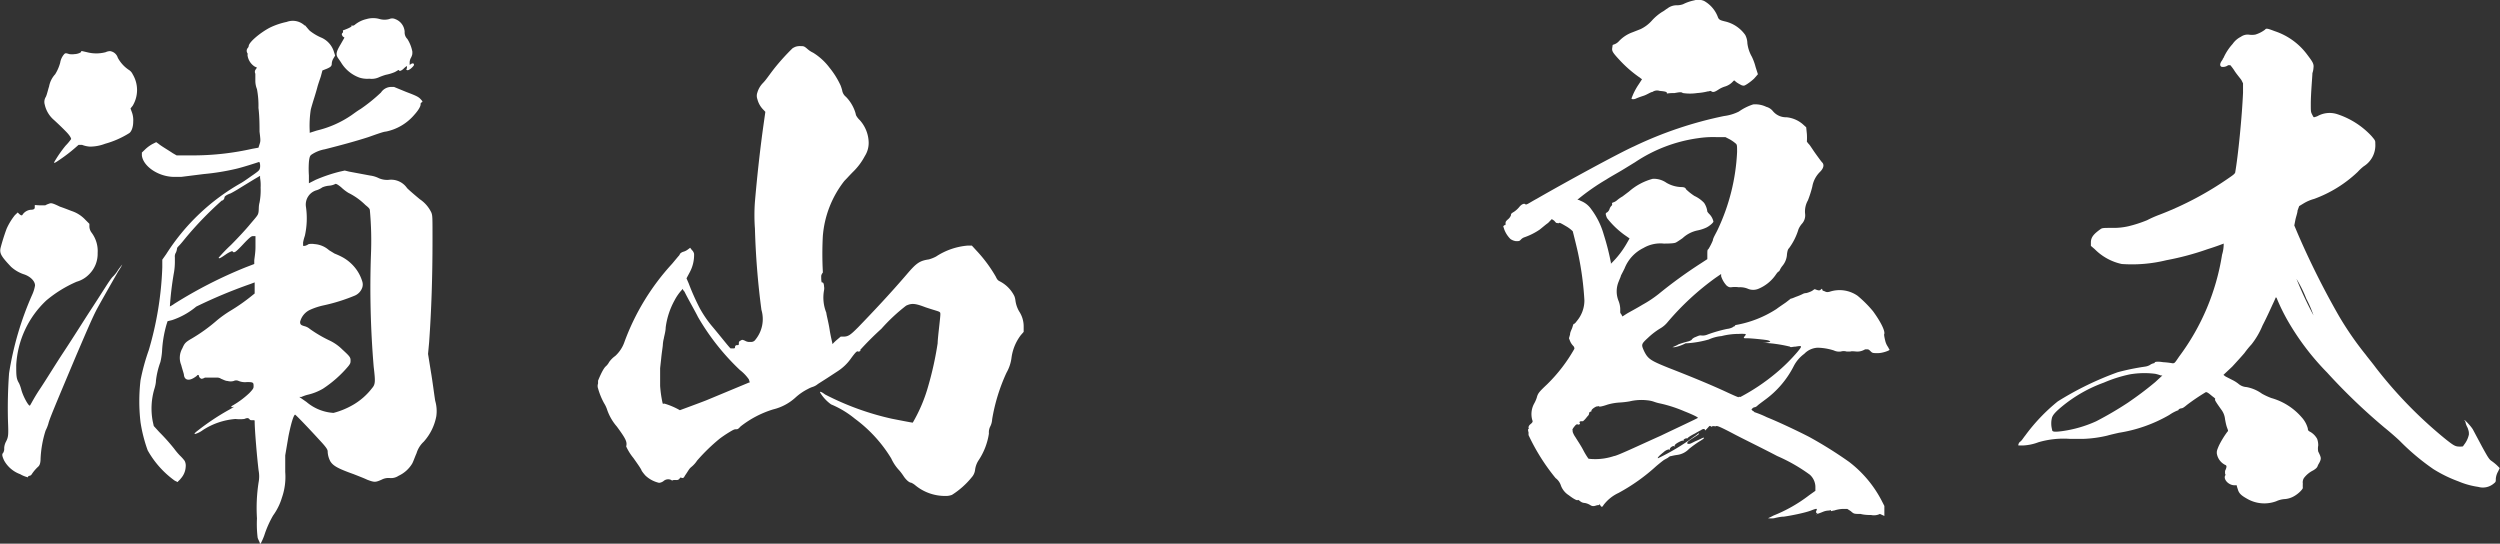
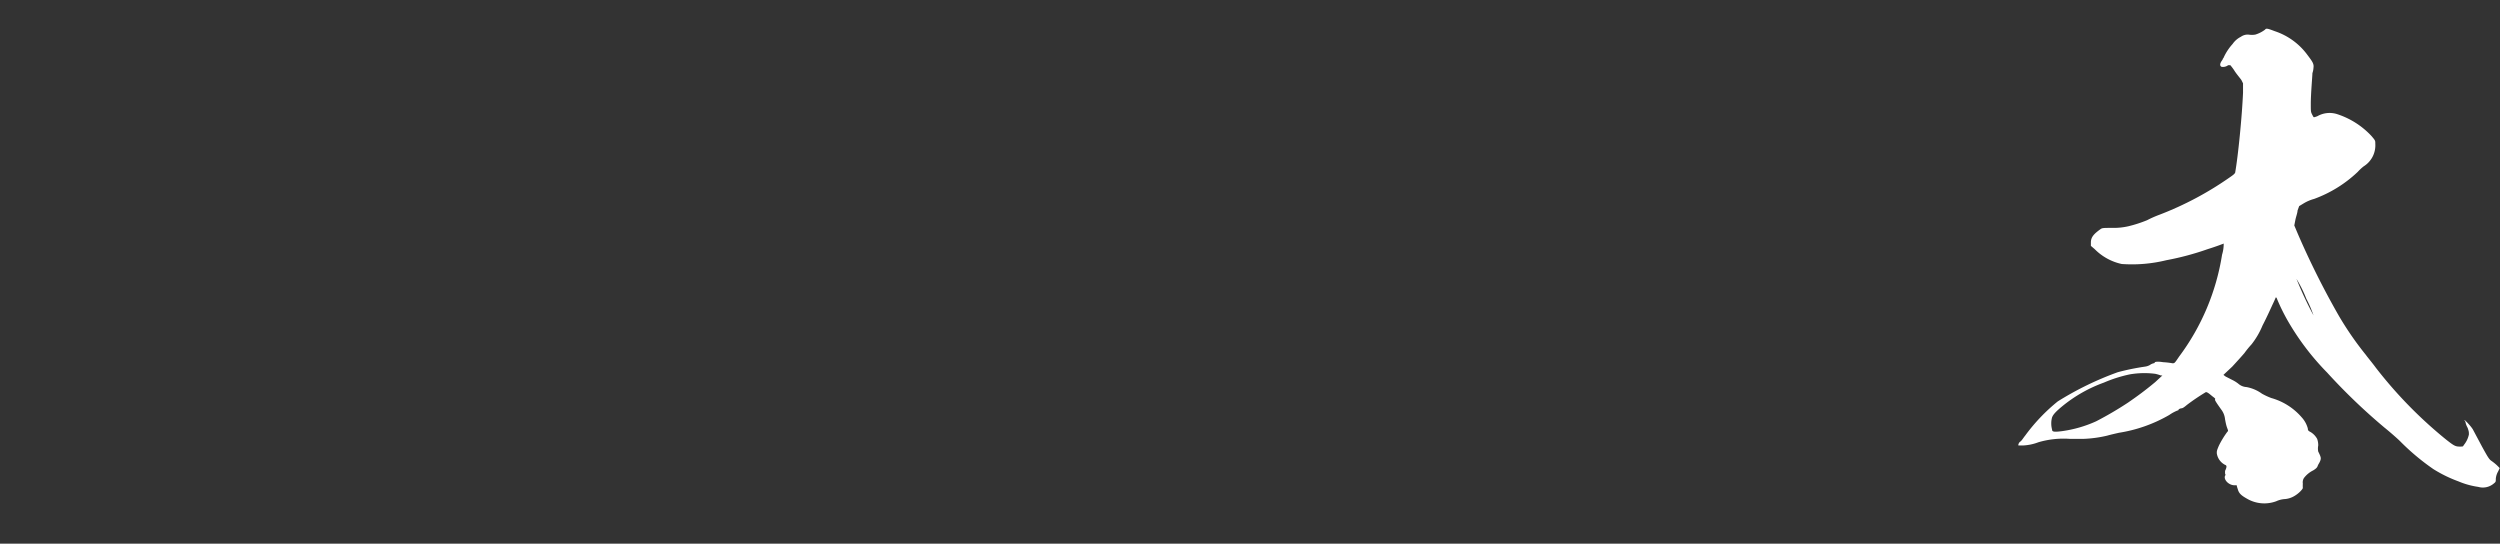
<svg xmlns="http://www.w3.org/2000/svg" viewBox="0 0 184.85 40.2">
  <rect x="0" y="0" width="184.85" height="40.2" fill="#333333" stroke="none" />
  <defs>
    <style>.cls-1{fill:#fff;}</style>
  </defs>
  <g id="レイヤー_2" data-name="レイヤー 2">
    <g id="レイヤー_1-2" data-name="レイヤー 1">
-       <path class="cls-1" d="M4.43,15.28c.36.12.77.29.89.33a2.42,2.42,0,0,1,1,.65l.29.29,0,.2a.79.79,0,0,0,.16.45,2.26,2.26,0,0,1,.45,1.51,2.12,2.12,0,0,1-.61,1.55,2.06,2.06,0,0,1-.94.57,9.12,9.12,0,0,0-2.24,1.38A7.06,7.06,0,0,0,1.2,27c0,.77,0,1,.21,1.34a2.8,2.8,0,0,1,.16.45c.12.49.57,1.31.65,1.19s.33-.62.74-1.23,1.18-1.87,1.75-2.73,1.39-2.16,1.84-2.86C7.73,21.36,8,20.87,8.3,20.5a2.49,2.49,0,0,0,.45-.57c.12-.16.25-.33.29-.37s0,0,0,0a3.2,3.2,0,0,1-.29.49c-.28.49-1.1,1.92-1.55,2.74-.33.61-.73,1.55-1.55,3.46C4,30.17,3.65,31,3.57,31.35a3.06,3.06,0,0,1-.2.49A8,8,0,0,0,3,33.92c0,.41-.12.53-.16.57a3,3,0,0,0-.49.57.23.23,0,0,1-.17.12s-.08,0-.12.09,0,0-.08,0a2.08,2.08,0,0,1-.49-.21,2.22,2.22,0,0,1-1.18-1c-.17-.36-.17-.49-.08-.57a.58.58,0,0,0,.08-.36,1.16,1.16,0,0,1,.12-.45c.2-.37.2-.53.16-1.55A35.85,35.85,0,0,1,.67,27.6a23.22,23.22,0,0,1,1.72-5.83,2.63,2.63,0,0,0,.2-.66c0-.32-.33-.65-.77-.81a2.68,2.68,0,0,1-1-.57c-.74-.78-.86-1-.78-1.39a14.94,14.94,0,0,1,.45-1.43,4.61,4.61,0,0,1,.61-1l.21-.2.08.08c.16.16.24.16.28.08a.82.82,0,0,1,.61-.36c.25,0,.29-.09.29-.17s0-.12,0-.16.16,0,.33,0,.28,0,.45,0a1.45,1.45,0,0,1,.28-.12C3.77,15,3.86,15,4.43,15.28Zm2-11.42a2.72,2.72,0,0,0,1.38,0,.8.8,0,0,1,.33-.08.7.7,0,0,1,.57.49,2.51,2.51,0,0,0,.82.9.74.74,0,0,1,.28.32,2.26,2.26,0,0,1,0,2.33l-.16.2.12.33A1.71,1.71,0,0,1,9.85,9c0,.45-.16.78-.32.86a6.71,6.71,0,0,1-1.76.77,3.11,3.11,0,0,1-1.14.21,2,2,0,0,1-.57-.13l-.25,0-.24.21a11.49,11.49,0,0,1-1.1.85C4,12.1,4,12.06,4,12a9.36,9.36,0,0,1,.85-1.23,3.72,3.72,0,0,0,.41-.49s0-.16-.36-.53S4.26,9.12,4,8.88a2.08,2.08,0,0,1-.69-1.14.7.7,0,0,1,.08-.58c.08-.16.16-.53.24-.77a1.8,1.8,0,0,1,.45-.9,3.22,3.22,0,0,0,.37-.85A1.25,1.25,0,0,1,4.75,4c.08-.08.13-.08.37,0a1.38,1.38,0,0,0,.41,0C5.69,4,6,3.9,6,3.82S6.06,3.78,6.43,3.86Zm16.11-2c.08.08.24.29.36.41a3.71,3.71,0,0,0,.9.53,1.68,1.68,0,0,1,.9,1.06l.08.25-.12.2a.82.82,0,0,0-.13.41c0,.16-.08.24-.36.36l-.33.13-.12.45c-.08.24-.21.61-.25.77s-.16.57-.24.82-.2.65-.25.85a7.78,7.78,0,0,0-.08,1.59l0,.13.53-.17A7.65,7.65,0,0,0,26,8.51c.17-.12.45-.33.66-.45a12.39,12.39,0,0,0,1.51-1.22.92.92,0,0,1,.69-.41l.28,0,.9.37c.74.28.9.36,1.06.53s.16.2.08.24-.08.08-.08.16-.08.33-.45.74a3.74,3.74,0,0,1-2.12,1.26c-.16,0-.73.21-1.3.41-.9.29-1.92.57-3.22.9a2.54,2.54,0,0,0-1,.41c-.09.08-.13.16-.17.53a7.32,7.32,0,0,0,0,1v.57l.49-.25a11.52,11.52,0,0,1,1.8-.61l.36-.08.33.08,1.55.29a2,2,0,0,1,.65.2,1.57,1.57,0,0,0,.7.12,1.43,1.43,0,0,1,1.38.61c.21.21.7.62.94.82a2.44,2.44,0,0,1,.86,1c.08.24.08.28.08,2,0,2.77-.08,5.18-.25,7.58l-.08.86.21,1.31c.12.69.24,1.67.32,2.16a2.71,2.71,0,0,1,.08,1.14,3.88,3.88,0,0,1-.93,1.88,1.91,1.91,0,0,0-.53.85c-.13.29-.25.65-.33.78a2.3,2.3,0,0,1-1,.89,1,1,0,0,1-.61.17,1.1,1.1,0,0,0-.65.12c-.45.2-.53.2-1.06,0-.25-.12-.7-.29-1-.41-1.15-.41-1.51-.61-1.72-.94a1.66,1.66,0,0,1-.2-.69c0-.16,0-.25-.65-.94-.82-.9-1.72-1.83-1.76-1.83s-.2.16-.49,1.59l-.24,1.42,0,1.23a4.65,4.65,0,0,1-.25,1.91,4,4,0,0,1-.24.62,4.43,4.43,0,0,1-.41.69,7.6,7.6,0,0,0-.65,1.47,4.5,4.5,0,0,1-.25.57l-.08.12v-.12c0-.08-.12-.25-.16-.41A8.38,8.38,0,0,1,19,38.33a12.41,12.41,0,0,1,.12-2.66,2.34,2.34,0,0,0,0-.89c-.12-1-.29-3-.29-3.63,0-.08,0-.08-.16-.08s-.16,0-.24-.09-.17-.08-.37,0a2.94,2.94,0,0,1-.65,0A5.14,5.14,0,0,0,15,31.8a1.83,1.83,0,0,1-.57.29c-.08,0-.08-.05.24-.29a17.64,17.64,0,0,1,2.21-1.47c.36-.2.49-.28.36-.24s-.24,0,0-.13a6.52,6.52,0,0,0,1.19-.89c.28-.29.32-.37.32-.49,0-.29,0-.33-.49-.33a1.24,1.24,0,0,1-.61-.08.42.42,0,0,0-.37,0,.84.84,0,0,1-.45,0c-.16,0-.36-.12-.48-.16a.49.49,0,0,0-.29-.09H15.6c-.24,0-.32,0-.45,0a.66.66,0,0,1-.24.09.27.27,0,0,1-.2-.21c0-.08-.09-.12-.17,0a2.37,2.37,0,0,1-.24.16c-.37.21-.66.13-.7-.24,0-.08-.12-.41-.2-.73a1.4,1.4,0,0,1,.08-1.23c.16-.36.21-.45.7-.73a12.33,12.33,0,0,0,1.87-1.35A8.77,8.77,0,0,1,17,23a13.58,13.58,0,0,0,1.63-1.14l.2-.16v-.82l-.32.12a36.75,36.75,0,0,0-4,1.67,5.49,5.49,0,0,1-1.79,1l-.33.08-.08.25a8.79,8.79,0,0,0-.33,2,5,5,0,0,1-.12.77,5.92,5.92,0,0,0-.33,1.39c0,.2-.08.49-.12.61a5.11,5.11,0,0,0-.12,2.37l.08.36.41.45a14.43,14.43,0,0,1,1.1,1.23,5.06,5.06,0,0,0,.41.49,3.25,3.25,0,0,1,.36.4.78.78,0,0,1,.08.45,1.39,1.39,0,0,1-.36.86c-.08.12-.21.2-.21.24s-.08,0-.24-.08a6.91,6.91,0,0,1-2-2.24,11,11,0,0,1-.53-2.08,13.42,13.42,0,0,1,0-3.1A15.33,15.33,0,0,1,11,25.89a24.5,24.5,0,0,0,1-6.12V19.2l.29-.41a15.72,15.72,0,0,1,5.54-5.26c.29-.17.66-.45.9-.61.41-.29.45-.33.49-.49s0-.49-.08-.45c-.24.08-1.1.36-1.63.49a17.37,17.37,0,0,1-2.45.4l-1.67.21c-.12,0-.33,0-.49,0-1.18,0-2.32-.78-2.41-1.59v-.21l.25-.24a2.54,2.54,0,0,1,.57-.41l.24-.12.17.12c.2.17.69.45,1.06.7l.28.16h1.31A19.94,19.94,0,0,0,18.66,11l.45-.08.08-.25c.08-.24.08-.28,0-.94,0-.36,0-1.14-.08-1.75A6.57,6.57,0,0,0,19,6.59a1.67,1.67,0,0,1-.12-.65V5.45a.3.3,0,0,1,0-.28L19,5l-.17-.08a1.17,1.17,0,0,1-.53-.86.15.15,0,0,0,0-.12.32.32,0,0,1,0-.37.33.33,0,0,0,.09-.16c0-.28.85-1,1.59-1.38a5.42,5.42,0,0,1,1.22-.41A1.28,1.28,0,0,1,22.54,1.9ZM19.23,13.16V13l-.41.24-1,.61c-.32.21-.69.41-.77.45-.24.08-.45.21-.45.29s-.08.24-.2.24a25.5,25.5,0,0,0-2.69,2.78c-.13.16-.29.36-.41.49s-.21.2-.21.28a1.07,1.07,0,0,1-.08.29.54.54,0,0,0-.08.36v.33c0,.08,0,.45-.08.86a23.5,23.5,0,0,0-.29,2.44s.17-.08.33-.2a33.2,33.2,0,0,1,5.26-2.69l.65-.25v-.24c0-.12.09-.57.09-1v-.82H18.7c-.08,0-.16,0-.73.61s-.61.58-.7.58a.09.09,0,0,1-.08-.09s-.2.05-.49.25-.53.37-.53.24a12.15,12.15,0,0,1,.9-.93c.49-.49,1.14-1.19,1.43-1.55.53-.62.57-.66.61-.86s0-.45.08-.73a4.83,4.83,0,0,0,.08-1.11A3,3,0,0,0,19.23,13.16Zm5.55.45a1.21,1.21,0,0,1-.45.12,1.65,1.65,0,0,0-.49.12,1.57,1.57,0,0,1-.41.21,1.1,1.1,0,0,0-.81,1.22,5.92,5.92,0,0,1-.08,2.16,3.3,3.3,0,0,0-.13.49v.25h.13a.88.88,0,0,0,.28-.13,1.31,1.31,0,0,1,.45,0,1.8,1.8,0,0,1,1.06.45l.41.25a5.64,5.64,0,0,1,.53.24,3.09,3.09,0,0,1,.73.53,3,3,0,0,1,.78,1.27.73.73,0,0,1,0,.49,1,1,0,0,1-.53.57,13.31,13.31,0,0,1-2.33.73,5,5,0,0,0-1,.33,1.33,1.33,0,0,0-.73.89c0,.21.08.25.37.33a1,1,0,0,1,.36.2,9.64,9.64,0,0,0,1.39.82,3.41,3.41,0,0,1,1,.69c.49.45.61.57.61.78s0,.24-.16.45a8.6,8.6,0,0,1-1.88,1.67,4,4,0,0,1-1.14.45,2.8,2.8,0,0,0-.45.16l-.16,0,.53.37a3.41,3.41,0,0,0,2,.81,5.83,5.83,0,0,0,1.47-.61,4.82,4.82,0,0,0,1.38-1.22c.25-.29.25-.49.12-1.59a70.48,70.48,0,0,1-.2-8.32,24.8,24.8,0,0,0-.08-3.22c0-.13-.08-.21-.33-.41a4.8,4.8,0,0,0-1.26-.9,3.18,3.18,0,0,1-.53-.41C24.94,13.61,24.82,13.57,24.78,13.61Zm3.3-12.2a1.33,1.33,0,0,0,.7,0,.53.53,0,0,1,.44,0,1.07,1.07,0,0,1,.7.94.67.67,0,0,0,.2.53,2.68,2.68,0,0,1,.37.94c0,.21,0,.21-.08.41a.76.76,0,0,0-.12.37V4.8l.12-.08c.16-.08.2,0,.2.08s-.41.49-.53.37,0,0,0-.13a.3.3,0,0,0,0-.16s-.12.08-.24.2-.29.21-.33.13-.08,0-.32.12a3.18,3.18,0,0,1-.66.2,4.41,4.41,0,0,0-.57.21,1.31,1.31,0,0,1-.65.08,1.91,1.91,0,0,1-.73-.08,2.64,2.64,0,0,1-1.35-1.1c-.08-.13-.2-.29-.25-.37-.16-.25-.12-.45.21-1l.28-.49-.12-.08c-.12-.17-.08-.21,0-.29a.24.24,0,0,0,0-.16s0,0,0,0S26.08,2,26,1.9s0,0,.09,0a.3.3,0,0,0,.16-.08,2.1,2.1,0,0,1,.85-.41A1.74,1.74,0,0,1,28.08,1.41Z" />
-       <path class="cls-1" d="M59.21,3.41c.2,0,.25,0,.49.21s.37.24.49.32A4.43,4.43,0,0,1,61.33,5a6.19,6.19,0,0,1,.82,1.31,3.24,3.24,0,0,1,.12.37.76.76,0,0,0,.28.48,2.9,2.9,0,0,1,.66,1.06,1.94,1.94,0,0,1,.08.29,1.32,1.32,0,0,0,.28.37,2.56,2.56,0,0,1,.66,1.67,1.81,1.81,0,0,1-.29,1,4.63,4.63,0,0,1-.85,1.14c-.25.25-.54.57-.66.69a7.57,7.57,0,0,0-1.59,4.08,24.87,24.87,0,0,0,0,2.61s0,0,0,0,0,0,0,.09a.46.46,0,0,0-.12.24c0,.2,0,.53.08.49s.13.16.13.29a.73.73,0,0,1,0,.28,3,3,0,0,0,.17,1.67c0,.13.16.7.24,1.23s.21,1,.21,1.06,0,0,.28-.25l.33-.28h.2c.37,0,.53-.13,1.1-.7,1.1-1.14,2.33-2.44,3.59-3.91.7-.82.94-1,1.63-1.1a2.66,2.66,0,0,0,.53-.21,5,5,0,0,1,2.33-.81h.32l.33.36a10.41,10.41,0,0,1,1.43,1.92c.12.25.16.29.32.37A2.44,2.44,0,0,1,75,21.89a1.24,1.24,0,0,1,.08.32,2.16,2.16,0,0,0,.28.82,2,2,0,0,1,.33,1.1v.41l-.21.24a3.52,3.52,0,0,0-.69,1.68,3,3,0,0,1-.37,1.1A13.48,13.48,0,0,0,73.36,31a1.32,1.32,0,0,1-.16.57,1,1,0,0,0-.08.49,4.87,4.87,0,0,1-.78,2,1.67,1.67,0,0,0-.24.66,1,1,0,0,1-.25.57,6,6,0,0,1-1.46,1.3,1.24,1.24,0,0,1-.49.08,3.45,3.45,0,0,1-2.25-.81,1.25,1.25,0,0,0-.28-.17c-.12,0-.33-.16-.53-.44a4.41,4.41,0,0,0-.33-.45,3.26,3.26,0,0,1-.61-.9,10.25,10.25,0,0,0-2.69-2.94,7,7,0,0,0-1.76-1.06,3,3,0,0,1-.77-.81c-.12-.17,0-.17.33.08a20.3,20.3,0,0,0,4.93,1.79c.41.08,1.47.29,1.55.29a11.54,11.54,0,0,0,1.14-2.69,24.73,24.73,0,0,0,.7-3.18c0-.37.2-1.88.2-2.13s0-.16-1.1-.53c-.74-.28-1-.32-1.43-.12a13.38,13.38,0,0,0-1.83,1.71,22.53,22.53,0,0,0-1.6,1.6s0,0,.09,0,0,0,0,0-.13.12-.21.08-.16,0-.57.57a3.57,3.57,0,0,1-.9.86l-.81.53-.69.44a1.12,1.12,0,0,1-.37.21,2,2,0,0,0-.37.16,4.09,4.09,0,0,0-.94.65,3.75,3.75,0,0,1-1.63.86,7.41,7.41,0,0,0-2.41,1.26c-.16.17-.2.21-.32.21s-.16,0-.49.2-.57.37-.73.49a13.67,13.67,0,0,0-1.68,1.63,2,2,0,0,1-.4.45c-.21.17-.21.25-.49.65-.09.17-.13.21-.25.17s-.08,0-.12,0a.26.26,0,0,1-.29.16s-.08,0-.16,0-.12.08-.2,0a.52.52,0,0,0-.58.09.64.64,0,0,1-.32.12,2.17,2.17,0,0,1-1-.53,3,3,0,0,1-.29-.37c0-.08-.32-.53-.61-.94a3.87,3.87,0,0,1-.53-.85c.08-.33,0-.53-.69-1.47a3.76,3.76,0,0,1-.74-1.31,2.2,2.2,0,0,0-.2-.41,5.08,5.08,0,0,1-.45-1.1.55.55,0,0,1,0-.36c0-.13,0-.21,0-.21s.33-.85.57-1.06a1.11,1.11,0,0,0,.25-.32,1.91,1.91,0,0,1,.45-.45,2.51,2.51,0,0,0,.69-1.06,17.37,17.37,0,0,1,3.51-5.75l.45-.54s.12-.12.12-.16.12-.16.28-.2a1,1,0,0,0,.33-.17l.16-.12.13.17a.51.51,0,0,1,.16.28A2.68,2.68,0,0,1,51,20.13l-.24.45.16.37a17.32,17.32,0,0,0,.82,1.84,8.46,8.46,0,0,0,.85,1.26c.62.73,1.35,1.67,1.43,1.71a1.73,1.73,0,0,0,.2,0c.09,0,.13,0,.13-.12a.13.13,0,0,1,.12-.12c.16,0,.16,0,.16-.16a.17.17,0,0,1,.12-.17c.13-.08.13-.08.33,0a.63.63,0,0,0,.41.09.38.38,0,0,0,.37-.17,2.4,2.4,0,0,0,.44-2.2,57.45,57.45,0,0,1-.48-6,13.53,13.53,0,0,1,0-2c.2-2.32.44-4.32.65-5.79l.12-.85-.16-.17A1.69,1.69,0,0,1,56,7.33a.72.72,0,0,1,0-.49,1.68,1.68,0,0,1,.41-.7c.24-.24.44-.57.89-1.14A16.49,16.49,0,0,1,58.6,3.57a1.33,1.33,0,0,1,.24-.12A1.08,1.08,0,0,1,59.21,3.41Zm-8.77,18a3.58,3.58,0,0,0-.57.81,5.63,5.63,0,0,0-.65,2c0,.29-.13.7-.13.78a2.48,2.48,0,0,0-.08.49c0,.12-.08.57-.12,1l-.08.73,0,1.31A8.38,8.38,0,0,0,49,29.84a.15.15,0,0,0,.12,0,5.44,5.44,0,0,1,1.15.49s0,0,0,0,1.55-.57,1.95-.73l3.15-1.31c.08,0,.08,0,0-.24a3.14,3.14,0,0,0-.66-.69,17.4,17.4,0,0,1-3.1-3.92c-.2-.41-.81-1.47-1-1.88C50.52,21.48,50.48,21.36,50.44,21.36Z" />
-       <path class="cls-1" d="M130.6,7.9a.94.94,0,0,1,.49.32,1.25,1.25,0,0,0,1,.45,2.17,2.17,0,0,1,1.18.49l.28.25.05.49a4.24,4.24,0,0,1,0,.57s.08.12.16.2.28.41.49.7.41.57.49.65.2.32-.17.69a2,2,0,0,0-.57,1.1,8.39,8.39,0,0,1-.32,1,1.66,1.66,0,0,0-.21,1,.92.92,0,0,1-.24.74,1.6,1.6,0,0,0-.25.4,4.55,4.55,0,0,1-.69,1.39c-.08.08-.12.16-.16.45a1.44,1.44,0,0,1-.33.86,1.4,1.4,0,0,0-.2.32q-.06.12-.12.12s-.09.09-.17.21A2.9,2.9,0,0,1,130,21.36a1,1,0,0,1-.74,0,1.49,1.49,0,0,0-.69-.12,2,2,0,0,0-.57,0c-.13,0-.17,0-.33-.12a1.83,1.83,0,0,1-.41-.7l0-.16-.41.28a19.82,19.82,0,0,0-3.54,3.27,2,2,0,0,1-.58.49,5.39,5.39,0,0,0-.89.69c-.49.45-.49.49-.29.94.29.61.49.73,1.8,1.26,1.67.65,3.18,1.27,4.4,1.84.78.36.82.36.82.32s0,0,.12,0a15,15,0,0,0,2.61-1.75A13.08,13.08,0,0,0,132.92,26c.37-.45.33-.45-.16-.37-.21,0-.37.08-.41,0s0,0,0,0,0,0,0,0a10.63,10.63,0,0,0-2.08-.29c-.12,0-.16,0-.08,0s.2,0,.32,0,.5-.08.37-.08,0,0,0,0,0-.08-.28-.12-1.1-.13-1.47-.13c-.2,0-.25,0-.12-.16s.08-.12,0-.16a3.43,3.43,0,0,0-.45,0,5.13,5.13,0,0,0-1.27.16,2.92,2.92,0,0,0-.94.25,7.5,7.5,0,0,1-1.59.28c-.12,0-.12,0-.12,0s-.37.21-.81.29c-.25,0-.37,0-.17,0a2.54,2.54,0,0,0,.45-.21,6.53,6.53,0,0,1,.65-.2,1,1,0,0,0,.37-.16s.12-.09,0,0,0-.09.21-.17.32-.16.49-.12a.94.94,0,0,0,.44-.08,10.3,10.3,0,0,1,1.43-.41,1.18,1.18,0,0,0,.41-.12.3.3,0,0,1,.16-.08s0,0,0,0a.1.1,0,0,1,.08-.09,8.12,8.12,0,0,0,3-1.18c.21-.16.53-.37.7-.49l.36-.28c.08,0,.25-.08.37-.13a4.24,4.24,0,0,0,.49-.2.58.58,0,0,1,.29-.08s.32-.08.48-.2.13-.09.25-.05.24.09.33,0,.12-.08.12,0,.12.09.2.13.17.08.41,0a2.33,2.33,0,0,1,2,.32,8.75,8.75,0,0,1,1.14,1.14c.57.78.94,1.51.82,1.72,0,0,0,.12.08.45s.2.44.24.53.08.12.08.16-.49.24-.85.24-.41,0-.53-.12-.17-.16-.25-.16-.12,0-.16,0-.29.2-.69.16-.37,0-.41,0-.12,0-.29,0a.72.72,0,0,0-.41,0,.91.91,0,0,1-.53-.08,4.23,4.23,0,0,0-1.18-.2,1.45,1.45,0,0,0-1,.45,2.62,2.62,0,0,0-.77.89,7,7,0,0,1-2.16,2.53c-.21.16-.45.33-.53.41s-.17.12-.21.12a.3.3,0,0,0-.16.08l-.08.09.12.12c.08,0,.08.08.12.08a7.21,7.21,0,0,1,.9.37c.9.36,2.37,1.06,3.14,1.46a30.92,30.92,0,0,1,2.94,1.84,8.56,8.56,0,0,1,2.4,2.85l.21.41,0,.37v.37L139,38a1,1,0,0,1-.65.08c-.17,0-.49,0-.78-.08-.49,0-.49,0-.73-.21l-.25-.16h-.36a2.43,2.43,0,0,0-.62.12c-.12,0-.24.09-.24,0s-.08,0-.12,0a1.15,1.15,0,0,0-.45.09c-.29.12-.65.24-.49.16s0-.08,0-.08-.08,0,0-.17,0-.16-.41,0-1.43.37-2,.45c-.24,0-.57.08-.73.12a1.73,1.73,0,0,1-.41,0c-.08,0,0,0,.37-.2a11,11,0,0,0,2.65-1.51l.45-.32v-.33a1.25,1.25,0,0,0-.41-.86,12.55,12.55,0,0,0-2.41-1.38c-1.18-.62-2.69-1.35-3.3-1.68-.94-.49-1.14-.57-1.23-.53a.15.15,0,0,1-.12,0s-.08,0-.08,0,0,0,0,0a.13.13,0,0,0-.12.05s0,0-.08-.05-.09,0-.25.17-.16.16-.16.12a.09.09,0,0,0-.08-.08.33.33,0,0,0-.21.08s-.24.12-.45.25c-.4.2-.61.36-.53.36s0,0,0,0-.08,0-.12,0-.24.08-.2.17,0,0-.08,0-.66.28-.57.4,0,0-.09,0-.28.13-.28.25,0,0-.08,0a.79.79,0,0,0-.37.2c-.37.29-.49.45-.41.45a16.16,16.16,0,0,0,2.65-1.59c.21-.12.33-.28.37-.24s-.16.16-.41.32-.45.29-.45.37,0,.08.13.08.28-.12.57-.24.49-.25.53-.21-.17.17-.37.29a8.38,8.38,0,0,0-.73.53,1.48,1.48,0,0,1-.9.45,3.72,3.72,0,0,0-.41.08.35.35,0,0,0-.24.12l-.29.16c-.08.05-.33.25-.57.45a14,14,0,0,1-2.81,2,2.94,2.94,0,0,0-1.11.9c-.08.16-.16.16-.24,0s0,0-.16,0-.33.16-.57,0a1.14,1.14,0,0,0-.41-.16.56.56,0,0,1-.33-.12c-.12-.09-.16-.13-.2-.09s-.29-.08-.65-.36a1.44,1.44,0,0,1-.58-.7,1.11,1.11,0,0,0-.4-.57,15.06,15.06,0,0,1-2-3.18c0-.08,0-.2,0-.2s0,0,0,0-.08-.25,0-.25,0,0,0-.08,0-.16.16-.29.16-.2.12-.28a1.62,1.62,0,0,1,.13-1.22,2.49,2.49,0,0,0,.2-.45c.08-.33.2-.45.78-1a11.74,11.74,0,0,0,2-2.61.28.28,0,0,0-.08-.21,1.13,1.13,0,0,1-.24-.36l-.08-.21.08-.28c0-.17.12-.37.16-.49s.08-.29.12-.29.13-.08.21-.2a2.36,2.36,0,0,0,.57-1.55,22.87,22.87,0,0,0-.45-3.39c-.08-.41-.37-1.55-.41-1.71a2.38,2.38,0,0,0-.49-.37c-.41-.24-.49-.28-.53-.24s-.08,0-.16,0-.16-.17-.25-.21l-.12-.08-.28.29c-.13.08-.45.36-.62.49a4.83,4.83,0,0,1-1.14.57.61.61,0,0,0-.24.16c-.12.12-.12.12-.37.12a.92.92,0,0,1-.41-.16,2,2,0,0,1-.45-.69l-.08-.25.08-.08c.09,0,.09,0,.09-.12s0-.16.2-.33a.72.72,0,0,0,.2-.28c0-.09,0-.13.21-.25a1.79,1.79,0,0,0,.41-.37c.16-.2.36-.28.44-.2s.25-.08.86-.41c2.12-1.22,6-3.34,7.18-3.87a28.91,28.91,0,0,1,6.65-2.24,3.41,3.41,0,0,0,1.1-.33,3.9,3.9,0,0,1,1.06-.53A1.87,1.87,0,0,1,130.6,7.9ZM120.48,29.68a6.67,6.67,0,0,1-.69.08,4.07,4.07,0,0,0-.94.16c-.37.13-.61.17-.61.13s-.08,0-.16,0-.41.2-.41.32,0,0-.08.08-.09,0-.09.08a.28.28,0,0,1-.08.21c-.08.08-.16.2-.24.28s-.17.17-.17.13,0,0-.12,0-.12.12-.08.12,0,.16-.12.12-.16,0-.29.16-.16.25-.12.29,0,0,0,.08a1.49,1.49,0,0,0,.21.41c.12.2.4.61.57.94s.36.61.4.65a4.36,4.36,0,0,0,1.88-.2c.2,0,1.84-.78,3.47-1.51.85-.41,2.69-1.27,2.73-1.31s-.37-.24-1-.49a10,10,0,0,0-1.75-.57,3.06,3.06,0,0,1-.45-.12,2.08,2.08,0,0,0-.53-.12A3.77,3.77,0,0,0,120.48,29.68Zm7.1-19.54h-.65a7.38,7.38,0,0,0-1.39.08A11.08,11.08,0,0,0,120.89,12c-.2.12-.65.4-1,.61s-.86.49-1.1.65a16.44,16.44,0,0,0-2.16,1.51s.12,0,.24.08a1.67,1.67,0,0,1,.78.61,5.7,5.7,0,0,1,.93,1.88,18,18,0,0,1,.53,2.08s0,.08,0,.08a6.75,6.75,0,0,0,1.22-1.59l.16-.28-.36-.25a6.37,6.37,0,0,1-1.31-1.26c-.12-.29-.12-.37,0-.41a.5.5,0,0,0,.2-.29.62.62,0,0,1,.17-.24.15.15,0,0,0,0-.12.1.1,0,0,1,.08-.09.78.78,0,0,0,.29-.16,2.43,2.43,0,0,1,.4-.28l.49-.37a4.35,4.35,0,0,1,1.76-.94,1.65,1.65,0,0,1,1,.29,2.31,2.31,0,0,0,1.06.32c.32,0,.36.08.4.17a4,4,0,0,0,.62.49A2.32,2.32,0,0,1,126,15a1.44,1.44,0,0,1,.24.65s.08.12.17.2a1.14,1.14,0,0,1,.28.53c0,.08-.28.33-.53.45a2.92,2.92,0,0,1-.65.21,2.29,2.29,0,0,0-1.1.57c-.17.12-.41.28-.49.32s-.25.08-.9.08a2.49,2.49,0,0,0-1.51.33,2.84,2.84,0,0,0-1.39,1.51c-.16.33-.28.53-.28.57s-.08.2-.16.41a1.87,1.87,0,0,0,0,1.43,1.76,1.76,0,0,1,.12.57c0,.08,0,.2,0,.24s0,.08.08.17l.08.16.33-.21c.2-.12.73-.4,1.14-.65a8.56,8.56,0,0,0,1.22-.81,34.15,34.15,0,0,1,3.1-2.25l.49-.32v-.33c0-.29,0-.37.08-.41a4.44,4.44,0,0,0,.33-.65c0-.16.24-.53.37-.82a15,15,0,0,0,1.42-5.71c0-.44,0-.53-.08-.61a2.86,2.86,0,0,0-.45-.32ZM126,.07A2.28,2.28,0,0,1,127,1.21c.08.24.16.28.53.37a2.53,2.53,0,0,1,1.51,1,1.38,1.38,0,0,1,.16.61,2.63,2.63,0,0,0,.33,1,4,4,0,0,1,.28.77l.17.53-.29.33a3.83,3.83,0,0,1-.53.41c-.2.12-.2.12-.37.08a3.17,3.17,0,0,1-.37-.21l-.2-.16-.16.16a1.3,1.3,0,0,1-.49.29,1.85,1.85,0,0,0-.53.25c-.25.16-.37.2-.49.12s-.12,0-.29,0a4.2,4.2,0,0,1-.77.12,3.56,3.56,0,0,1-1.06,0c-.12-.08-.17-.08-.61,0-.62,0-.57.08-.57,0s-.09-.12-.54-.16a.6.6,0,0,0-.53.08c-.12,0-.4.2-.65.28s-.49.17-.57.21-.28.08-.33,0a4.64,4.64,0,0,1,.54-1.06l.24-.37-.33-.24a8.91,8.91,0,0,1-1.3-1.15c-.53-.57-.61-.69-.57-.93s0-.21.12-.25a.87.87,0,0,0,.37-.24,2.56,2.56,0,0,1,1-.66l.61-.24a2.66,2.66,0,0,0,.85-.65,3.67,3.67,0,0,1,.74-.62c.16-.08.28-.2.37-.24A1.11,1.11,0,0,1,124,.39a1.3,1.3,0,0,0,.45-.08,3.25,3.25,0,0,1,.81-.28A1.08,1.08,0,0,1,126,.07Zm-1.88,32.79s0,0,0,0,0,0,0,0,0,0,0,0S124,32.86,124.07,32.86Zm5.63-7.63c.08,0,.08,0,0,0h-.12S129.62,25.23,129.7,25.23Z" />
      <path class="cls-1" d="M168.21,2.31a4.9,4.9,0,0,1,2.4,1.75c.37.49.49.66.45.94a1.49,1.49,0,0,1-.08.41c0,.2-.12,1.51-.12,2.28,0,.49,0,.58.08.74s.12.24.16.24a1.57,1.57,0,0,0,.25-.08,1.83,1.83,0,0,1,1.43-.16,6,6,0,0,1,2.57,1.63c.28.33.28.33.28.57a1.83,1.83,0,0,1-.86,1.67,3.52,3.52,0,0,0-.44.41,9.31,9.31,0,0,1-3.23,2,3,3,0,0,0-.77.33l-.33.2-.12.33c0,.16-.12.48-.16.69l-.08.41.24.57a60.18,60.18,0,0,0,3.06,6.12,23.58,23.58,0,0,0,2,2.89c.08.12.49.61.73.94a32.2,32.2,0,0,0,5.18,5.3c.57.45.7.53,1,.53s.25,0,.33-.12a1.84,1.84,0,0,0,.37-.77c0-.21,0-.21-.09-.49a1.5,1.5,0,0,1-.16-.41c0-.08-.08-.12-.08-.17s.53.49.65.74l.65,1.22c.45.82.53.94.7,1.06a3.71,3.71,0,0,1,.41.33l.2.2-.12.25a1.32,1.32,0,0,0-.17.53c0,.24,0,.24-.16.37a1.24,1.24,0,0,1-1.14.24,5.89,5.89,0,0,1-1.47-.41,9.86,9.86,0,0,1-1.84-.9,17,17,0,0,1-2.48-2.08c-.29-.28-.86-.77-1.15-1a43.84,43.84,0,0,1-4.24-4.07,18.94,18.94,0,0,1-2.89-3.8,14.51,14.51,0,0,1-.82-1.67.09.09,0,0,0-.08-.08s-.08.2-.2.45-.45,1-.78,1.63a5.85,5.85,0,0,1-.81,1.39,6.94,6.94,0,0,0-.53.65c-.17.2-.54.61-.9,1l-.65.61.16.12.49.25a2.52,2.52,0,0,1,.45.28,1,1,0,0,0,.61.25,2.84,2.84,0,0,1,1.14.49,5,5,0,0,0,.69.32,4.61,4.61,0,0,1,2.25,1.43,2,2,0,0,1,.45.82c0,.16.08.2.16.24a1.35,1.35,0,0,1,.53.53,1.37,1.37,0,0,1,.08.49,1.19,1.19,0,0,0,0,.45c.21.41.21.49.16.65s-.16.29-.2.41-.12.2-.33.33a1.92,1.92,0,0,0-.69.57.6.6,0,0,0-.08.4,3.27,3.27,0,0,0,0,.33c0,.08-.29.41-.65.61a1.61,1.61,0,0,1-.66.21,1.78,1.78,0,0,0-.65.16,2.53,2.53,0,0,1-2.12-.16c-.45-.25-.65-.41-.73-.74a1.63,1.63,0,0,1-.08-.28s-.09,0-.17,0c-.41,0-.81-.41-.69-.7a.12.12,0,0,0,0-.16s0-.08,0-.2c.16-.33.12-.41,0-.45a1.14,1.14,0,0,1-.61-.86c0-.16,0-.2.16-.57a6.74,6.74,0,0,1,.61-1c.08-.08.08-.08,0-.29s-.12-.44-.16-.65a1.41,1.41,0,0,0-.29-.73c-.32-.45-.49-.7-.45-.74s0-.08-.16-.2-.41-.37-.53-.33a15.61,15.61,0,0,0-1.39.94c-.2.17-.32.25-.4.25a.46.46,0,0,0-.21.08s0,.08-.08.08a2.94,2.94,0,0,0-.61.33A10.75,10.75,0,0,1,156.67,32c-.21.05-.58.13-.86.21a9,9,0,0,1-1.76.24h-1a6.6,6.6,0,0,0-2.33.25,3.64,3.64,0,0,1-1.18.24c-.25,0-.25,0-.29,0s0-.2.12-.28.21-.25.37-.45a13.53,13.53,0,0,1,2.41-2.53,23.21,23.21,0,0,1,4.44-2.16,17.54,17.54,0,0,1,2-.41,1,1,0,0,0,.37-.12.77.77,0,0,1,.28-.13.09.09,0,0,0,.09-.08s.12-.08.61,0a5.44,5.44,0,0,1,.69.08c.16,0,.16,0,.49-.49a17,17,0,0,0,3.18-7.54,2.7,2.7,0,0,0,.12-.82s-.53.21-1.18.41a20.27,20.27,0,0,1-3.06.82,10.67,10.67,0,0,1-3.3.28,4,4,0,0,1-2-1.1l-.28-.24v-.25c0-.41.24-.65.73-1,.12-.08.24-.08.85-.08a4.9,4.9,0,0,0,1.19-.12,9.51,9.51,0,0,0,1.39-.45,8,8,0,0,1,.93-.41,24.09,24.09,0,0,0,5.14-2.73c.37-.25.45-.33.45-.45.2-1.14.49-4,.57-5.83v-.7l-.12-.24c-.08-.12-.33-.41-.49-.65a3.4,3.4,0,0,0-.33-.45s-.08,0-.16,0a.63.63,0,0,1-.49.12c-.16-.08-.12-.28.08-.53,0-.08.08-.12.08-.16a3.89,3.89,0,0,1,.66-1,1.62,1.62,0,0,1,.61-.53.86.86,0,0,1,.57-.16,1.58,1.58,0,0,0,.49,0,2.28,2.28,0,0,0,.73-.37C167.56,2.07,167.68,2.11,168.21,2.31ZM157.48,27.68a10.14,10.14,0,0,0-1.92.61,10.47,10.47,0,0,0-2.93,1.63c-.66.53-.82.74-.9.94a1.72,1.72,0,0,0,0,.9c0,.16.12.2.73.12a9.09,9.09,0,0,0,2.53-.73,25.77,25.77,0,0,0,2.37-1.39c.65-.45,1.22-.86,2-1.51l.53-.49-.12,0a3.05,3.05,0,0,0-.41-.12A6.35,6.35,0,0,0,157.48,27.68Zm12.32-7.06a27.35,27.35,0,0,0,1.26,2.7,8.26,8.26,0,0,0-.53-1.23A9,9,0,0,0,169.8,20.62Z" />
    </g>
  </g>
</svg>